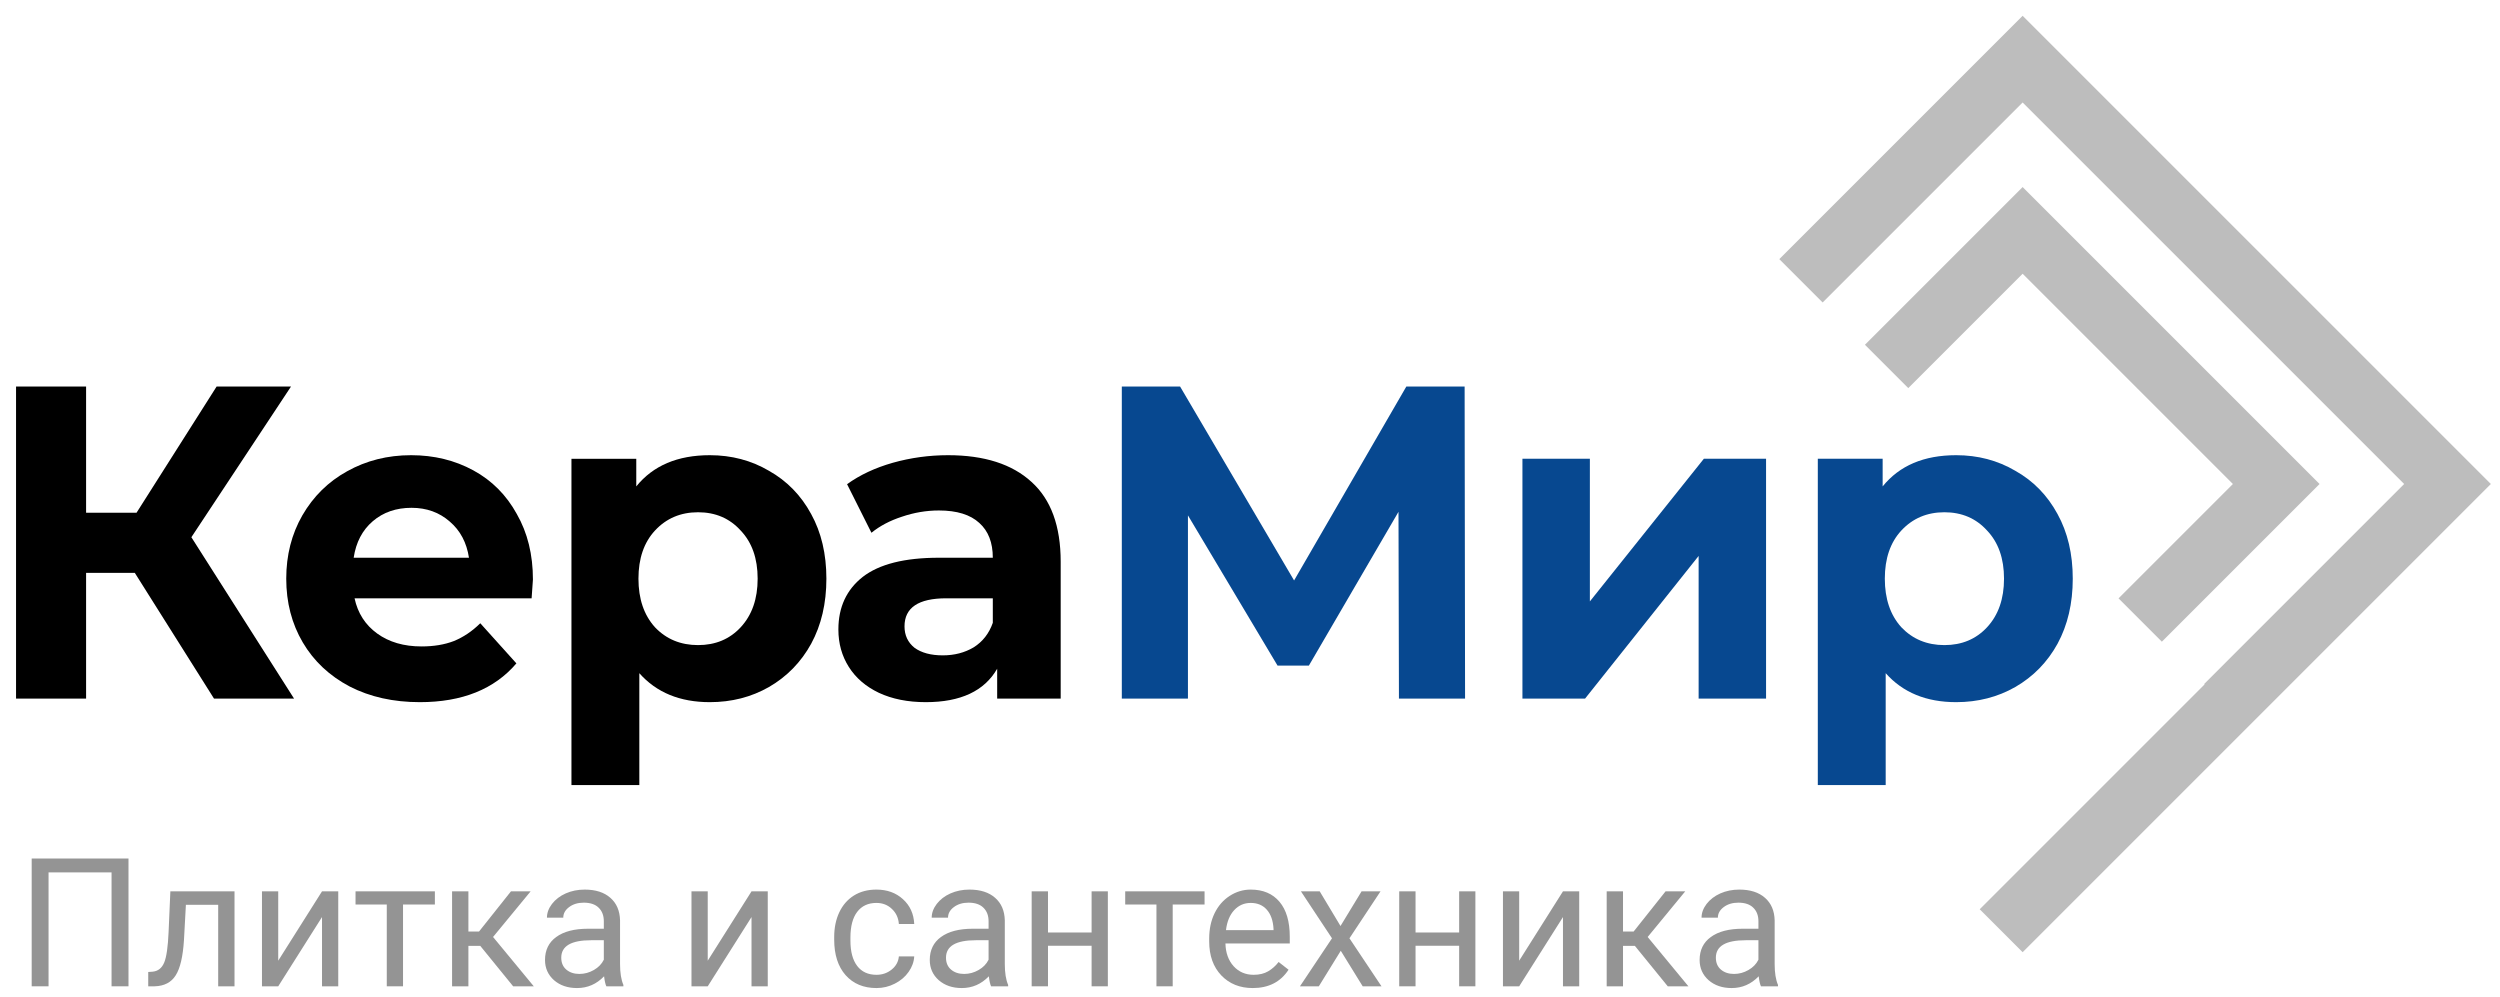
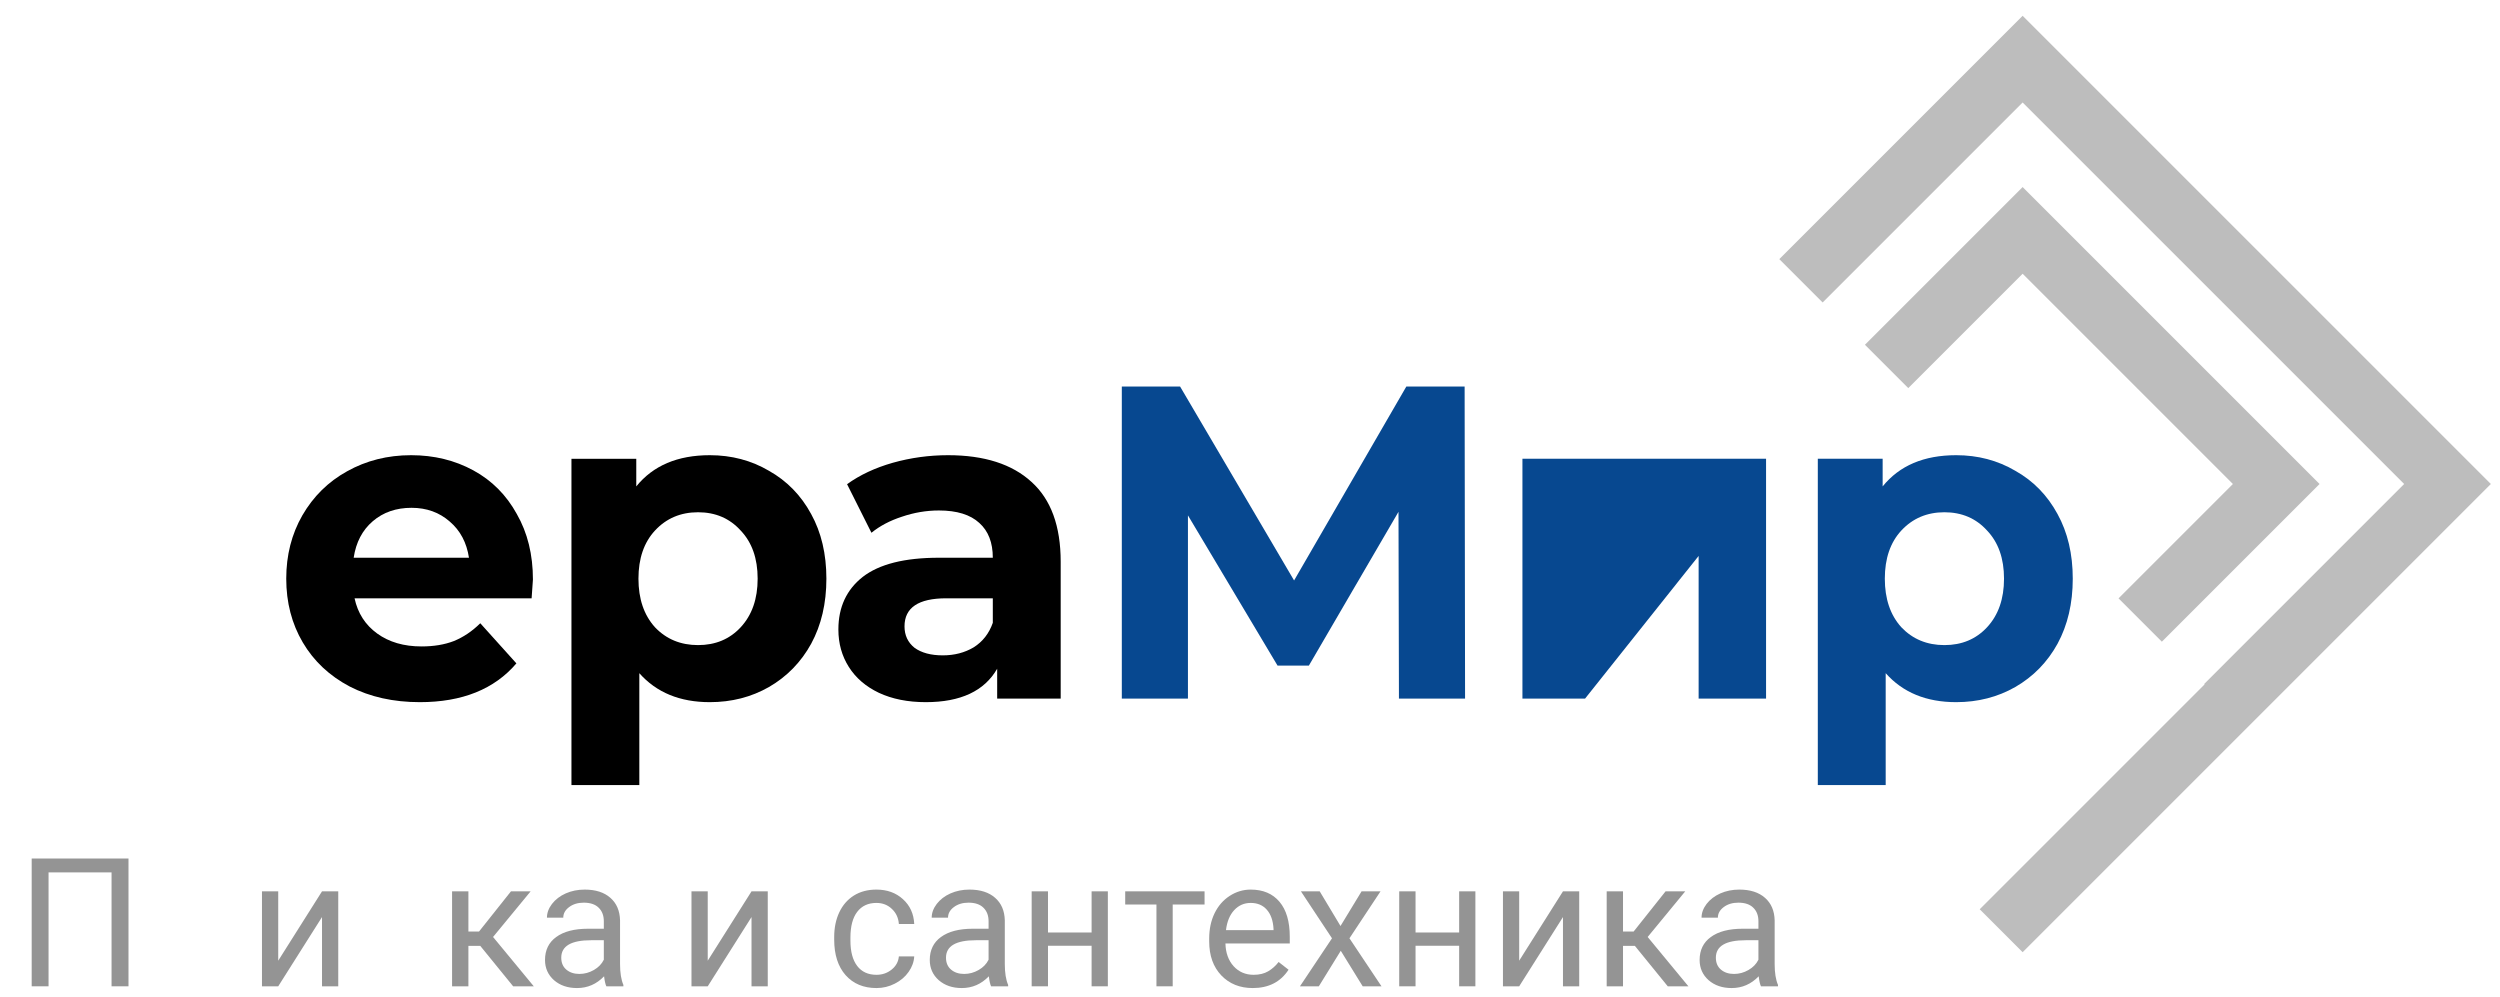
<svg xmlns="http://www.w3.org/2000/svg" width="153" height="61" viewBox="0 0 153 61" fill="none">
  <path d="M121.158 55.647L123.785 58.275L152.44 29.62L123.785 0.966L108.893 15.858L111.546 18.511L123.785 6.272L147.134 29.62L134.895 41.86L134.92 41.885L121.158 55.647Z" fill="#BDBDBD" />
  <path d="M132.306 39.272L141.957 29.621L123.785 11.448L114.134 21.099L116.787 23.752L123.785 16.754L136.652 29.621L129.654 36.619L132.306 39.272Z" fill="#BDBDBD" />
-   <path d="M8.251 35.061H5.269V42.754H0.982V23.657H5.269V31.378H8.357L13.256 23.657H17.809L11.712 32.878L17.996 42.754H13.097L8.251 35.061Z" fill="black" />
  <path d="M32.615 35.47C32.615 35.524 32.588 35.906 32.535 36.616H21.699C21.894 37.525 22.355 38.243 23.083 38.771C23.811 39.298 24.716 39.562 25.799 39.562C26.544 39.562 27.201 39.453 27.769 39.235C28.355 38.998 28.896 38.634 29.393 38.143L31.603 40.599C30.254 42.181 28.284 42.972 25.692 42.972C24.077 42.972 22.648 42.654 21.406 42.017C20.163 41.362 19.205 40.462 18.53 39.316C17.856 38.171 17.518 36.87 17.518 35.415C17.518 33.978 17.847 32.687 18.504 31.541C19.178 30.377 20.092 29.477 21.246 28.841C22.417 28.186 23.722 27.858 25.16 27.858C26.562 27.858 27.831 28.168 28.967 28.786C30.103 29.404 30.991 30.296 31.63 31.46C32.286 32.605 32.615 33.942 32.615 35.47ZM25.186 31.078C24.246 31.078 23.456 31.35 22.817 31.896C22.178 32.442 21.787 33.187 21.645 34.133H28.701C28.559 33.206 28.168 32.469 27.529 31.923C26.89 31.36 26.109 31.078 25.186 31.078Z" fill="black" />
  <path d="M43.44 27.858C44.771 27.858 45.978 28.177 47.061 28.813C48.161 29.432 49.022 30.314 49.643 31.46C50.265 32.587 50.575 33.906 50.575 35.415C50.575 36.925 50.265 38.252 49.643 39.398C49.022 40.526 48.161 41.408 47.061 42.045C45.978 42.663 44.771 42.972 43.44 42.972C41.611 42.972 40.174 42.381 39.127 41.199V48.046H34.973V28.077H38.94V29.768C39.97 28.495 41.469 27.858 43.44 27.858ZM42.721 39.48C43.786 39.48 44.656 39.116 45.33 38.389C46.022 37.643 46.368 36.652 46.368 35.415C46.368 34.179 46.022 33.196 45.33 32.469C44.656 31.723 43.786 31.35 42.721 31.35C41.656 31.35 40.777 31.723 40.085 32.469C39.411 33.196 39.073 34.179 39.073 35.415C39.073 36.652 39.411 37.643 40.085 38.389C40.777 39.116 41.656 39.48 42.721 39.48Z" fill="black" />
  <path d="M58.018 27.858C60.237 27.858 61.941 28.404 63.13 29.495C64.319 30.568 64.914 32.196 64.914 34.379V42.754H61.027V40.926C60.246 42.29 58.79 42.972 56.66 42.972C55.56 42.972 54.601 42.781 53.785 42.399C52.986 42.017 52.374 41.49 51.948 40.817C51.522 40.144 51.309 39.38 51.309 38.525C51.309 37.161 51.806 36.088 52.8 35.306C53.811 34.524 55.364 34.133 57.459 34.133H60.76C60.76 33.206 60.485 32.496 59.935 32.005C59.385 31.496 58.559 31.241 57.459 31.241C56.696 31.241 55.941 31.369 55.196 31.623C54.468 31.86 53.847 32.187 53.332 32.605L51.841 29.632C52.622 29.068 53.554 28.631 54.637 28.322C55.737 28.013 56.864 27.858 58.018 27.858ZM57.699 40.108C58.409 40.108 59.039 39.944 59.589 39.617C60.139 39.271 60.53 38.771 60.76 38.116V36.616H57.912C56.208 36.616 55.356 37.189 55.356 38.334C55.356 38.88 55.56 39.316 55.968 39.644C56.394 39.953 56.971 40.108 57.699 40.108Z" fill="black" />
  <path d="M85.615 42.753L85.588 31.323L80.103 40.735H78.186L72.702 31.541V42.753H68.655V23.657H72.222L79.198 35.524L86.067 23.657H89.635L89.662 42.753H85.615Z" fill="#074890" />
-   <path d="M93.173 28.076H97.3V36.806L104.276 28.076H108.083V42.753H103.956V34.023L97.007 42.753H93.173V28.076Z" fill="#074890" />
+   <path d="M93.173 28.076H97.3L104.276 28.076H108.083V42.753H103.956V34.023L97.007 42.753H93.173V28.076Z" fill="#074890" />
  <path d="M119.717 27.858C121.048 27.858 122.255 28.176 123.338 28.813C124.439 29.431 125.299 30.313 125.921 31.459C126.542 32.587 126.853 33.905 126.853 35.415C126.853 36.924 126.542 38.252 125.921 39.398C125.299 40.525 124.439 41.407 123.338 42.044C122.255 42.662 121.048 42.972 119.717 42.972C117.889 42.972 116.451 42.38 115.404 41.198V48.046H111.25V28.076H115.218V29.768C116.247 28.494 117.747 27.858 119.717 27.858ZM118.998 39.48C120.063 39.48 120.933 39.116 121.608 38.388C122.3 37.643 122.646 36.651 122.646 35.415C122.646 34.178 122.3 33.196 121.608 32.468C120.933 31.723 120.063 31.35 118.998 31.35C117.933 31.35 117.055 31.723 116.362 32.468C115.688 33.196 115.351 34.178 115.351 35.415C115.351 36.651 115.688 37.643 116.362 38.388C117.055 39.116 117.933 39.48 118.998 39.48Z" fill="#074890" />
  <path d="M7.864 60.362H6.827V53.39H2.971V60.362H1.939V52.541H7.864V60.362Z" fill="#949494" />
-   <path d="M14.352 54.55V60.362H13.353V55.372H11.377L11.258 57.547C11.194 58.546 11.026 59.261 10.753 59.69C10.485 60.12 10.057 60.344 9.47 60.362H9.072V59.486L9.357 59.465C9.679 59.429 9.91 59.243 10.05 58.906C10.19 58.57 10.279 57.947 10.318 57.037L10.426 54.55H14.352Z" fill="#949494" />
  <path d="M19.707 54.55H20.701V60.362H19.707V56.124L17.027 60.362H16.033V54.55H17.027V58.794L19.707 54.55Z" fill="#949494" />
-   <path d="M26.614 55.356H24.665V60.362H23.671V55.356H21.759V54.55H26.614V55.356Z" fill="#949494" />
  <path d="M29.391 57.886H28.666V60.362H27.667V54.55H28.666V57.01H29.316L31.271 54.55H32.474L30.175 57.343L32.667 60.362H31.405L29.391 57.886Z" fill="#949494" />
  <path d="M37.109 60.362C37.052 60.247 37.005 60.043 36.97 59.749C36.508 60.229 35.956 60.469 35.315 60.469C34.742 60.469 34.272 60.308 33.903 59.986C33.538 59.66 33.355 59.248 33.355 58.751C33.355 58.145 33.584 57.676 34.042 57.343C34.504 57.007 35.153 56.838 35.987 56.838H36.954V56.382C36.954 56.035 36.85 55.759 36.642 55.555C36.434 55.347 36.128 55.243 35.724 55.243C35.369 55.243 35.072 55.333 34.832 55.512C34.592 55.691 34.472 55.907 34.472 56.162H33.473C33.473 55.872 33.575 55.592 33.779 55.324C33.987 55.052 34.266 54.837 34.617 54.679C34.972 54.522 35.36 54.443 35.783 54.443C36.452 54.443 36.977 54.611 37.356 54.948C37.736 55.281 37.933 55.741 37.947 56.328V59.003C37.947 59.536 38.015 59.961 38.151 60.276V60.362H37.109ZM35.46 59.605C35.772 59.605 36.067 59.524 36.347 59.363C36.626 59.202 36.828 58.992 36.954 58.734V57.542H36.175C34.957 57.542 34.349 57.898 34.349 58.611C34.349 58.922 34.453 59.166 34.66 59.341C34.868 59.517 35.135 59.605 35.46 59.605Z" fill="#949494" />
  <path d="M45.993 54.55H46.987V60.362H45.993V56.124L43.313 60.362H42.319V54.55H43.313V58.794L45.993 54.55Z" fill="#949494" />
  <path d="M53.642 59.658C53.996 59.658 54.306 59.551 54.571 59.336C54.836 59.121 54.983 58.852 55.011 58.53H55.951C55.933 58.863 55.819 59.18 55.607 59.481C55.396 59.782 55.113 60.022 54.759 60.201C54.408 60.38 54.035 60.469 53.642 60.469C52.85 60.469 52.22 60.206 51.751 59.68C51.285 59.15 51.053 58.426 51.053 57.51V57.343C51.053 56.778 51.157 56.274 51.364 55.834C51.572 55.394 51.869 55.052 52.256 54.808C52.646 54.565 53.106 54.443 53.636 54.443C54.288 54.443 54.829 54.638 55.258 55.028C55.692 55.419 55.922 55.925 55.951 56.548H55.011C54.983 56.172 54.839 55.864 54.581 55.624C54.327 55.381 54.012 55.259 53.636 55.259C53.131 55.259 52.739 55.442 52.46 55.807C52.184 56.169 52.046 56.693 52.046 57.381V57.569C52.046 58.238 52.184 58.754 52.46 59.116C52.736 59.477 53.13 59.658 53.642 59.658Z" fill="#949494" />
  <path d="M60.656 60.362C60.599 60.247 60.552 60.043 60.517 59.749C60.055 60.229 59.503 60.469 58.862 60.469C58.289 60.469 57.819 60.308 57.45 59.986C57.084 59.66 56.902 59.248 56.902 58.751C56.902 58.145 57.131 57.676 57.589 57.343C58.051 57.007 58.699 56.838 59.534 56.838H60.501V56.382C60.501 56.035 60.397 55.759 60.189 55.555C59.981 55.347 59.675 55.243 59.27 55.243C58.916 55.243 58.619 55.333 58.379 55.512C58.139 55.691 58.019 55.907 58.019 56.162H57.02C57.02 55.872 57.122 55.592 57.326 55.324C57.534 55.052 57.813 54.837 58.164 54.679C58.519 54.522 58.907 54.443 59.33 54.443C59.999 54.443 60.524 54.611 60.903 54.948C61.283 55.281 61.48 55.741 61.494 56.328V59.003C61.494 59.536 61.562 59.961 61.698 60.276V60.362H60.656ZM59.007 59.605C59.319 59.605 59.614 59.524 59.894 59.363C60.173 59.202 60.375 58.992 60.501 58.734V57.542H59.722C58.504 57.542 57.895 57.898 57.895 58.611C57.895 58.922 57.999 59.166 58.207 59.341C58.415 59.517 58.681 59.605 59.007 59.605Z" fill="#949494" />
  <path d="M67.8 60.362H66.806V57.88H64.137V60.362H63.138V54.55H64.137V57.069H66.806V54.55H67.8V60.362Z" fill="#949494" />
  <path d="M73.719 55.356H71.769V60.362H70.775V55.356H68.863V54.55H73.719V55.356Z" fill="#949494" />
  <path d="M76.668 60.469C75.88 60.469 75.239 60.211 74.745 59.696C74.251 59.177 74.003 58.484 74.003 57.617V57.435C74.003 56.858 74.113 56.344 74.331 55.893C74.553 55.438 74.861 55.084 75.255 54.83C75.652 54.572 76.082 54.443 76.544 54.443C77.299 54.443 77.887 54.692 78.306 55.19C78.725 55.687 78.934 56.4 78.934 57.327V57.741H74.997C75.011 58.314 75.178 58.777 75.497 59.132C75.819 59.483 76.227 59.658 76.721 59.658C77.072 59.658 77.369 59.587 77.613 59.443C77.856 59.3 78.069 59.11 78.252 58.874L78.859 59.347C78.372 60.095 77.641 60.469 76.668 60.469ZM76.544 55.259C76.143 55.259 75.806 55.406 75.534 55.7C75.262 55.99 75.094 56.398 75.029 56.924H77.94V56.849C77.912 56.344 77.776 55.954 77.532 55.678C77.289 55.399 76.959 55.259 76.544 55.259Z" fill="#949494" />
  <path d="M82.039 56.672L83.328 54.55H84.488L82.586 57.424L84.547 60.362H83.397L82.055 58.187L80.712 60.362H79.557L81.518 57.424L79.616 54.55H80.766L82.039 56.672Z" fill="#949494" />
  <path d="M90.294 60.362H89.3V57.88H86.631V60.362H85.632V54.55H86.631V57.069H89.3V54.55H90.294V60.362Z" fill="#949494" />
  <path d="M95.654 54.55H96.648V60.362H95.654V56.124L92.974 60.362H91.981V54.55H92.974V58.794L95.654 54.55Z" fill="#949494" />
  <path d="M100.053 57.886H99.328V60.362H98.329V54.55H99.328V57.01H99.978L101.933 54.55H103.136L100.837 57.343L103.33 60.362H102.067L100.053 57.886Z" fill="#949494" />
  <path d="M107.771 60.362C107.714 60.247 107.668 60.043 107.632 59.749C107.17 60.229 106.618 60.469 105.978 60.469C105.405 60.469 104.934 60.308 104.565 59.986C104.2 59.66 104.017 59.248 104.017 58.751C104.017 58.145 104.246 57.676 104.705 57.343C105.167 57.007 105.815 56.838 106.649 56.838H107.616V56.382C107.616 56.035 107.512 55.759 107.304 55.555C107.097 55.347 106.79 55.243 106.386 55.243C106.031 55.243 105.734 55.333 105.494 55.512C105.254 55.691 105.134 55.907 105.134 56.162H104.135C104.135 55.872 104.237 55.592 104.441 55.324C104.649 55.052 104.928 54.837 105.279 54.679C105.634 54.522 106.022 54.443 106.445 54.443C107.114 54.443 107.639 54.611 108.019 54.948C108.398 55.281 108.595 55.741 108.609 56.328V59.003C108.609 59.536 108.677 59.961 108.813 60.276V60.362H107.771ZM106.123 59.605C106.434 59.605 106.729 59.524 107.009 59.363C107.288 59.202 107.49 58.992 107.616 58.734V57.542H106.837C105.619 57.542 105.011 57.898 105.011 58.611C105.011 58.922 105.115 59.166 105.322 59.341C105.53 59.517 105.797 59.605 106.123 59.605Z" fill="#949494" />
</svg>